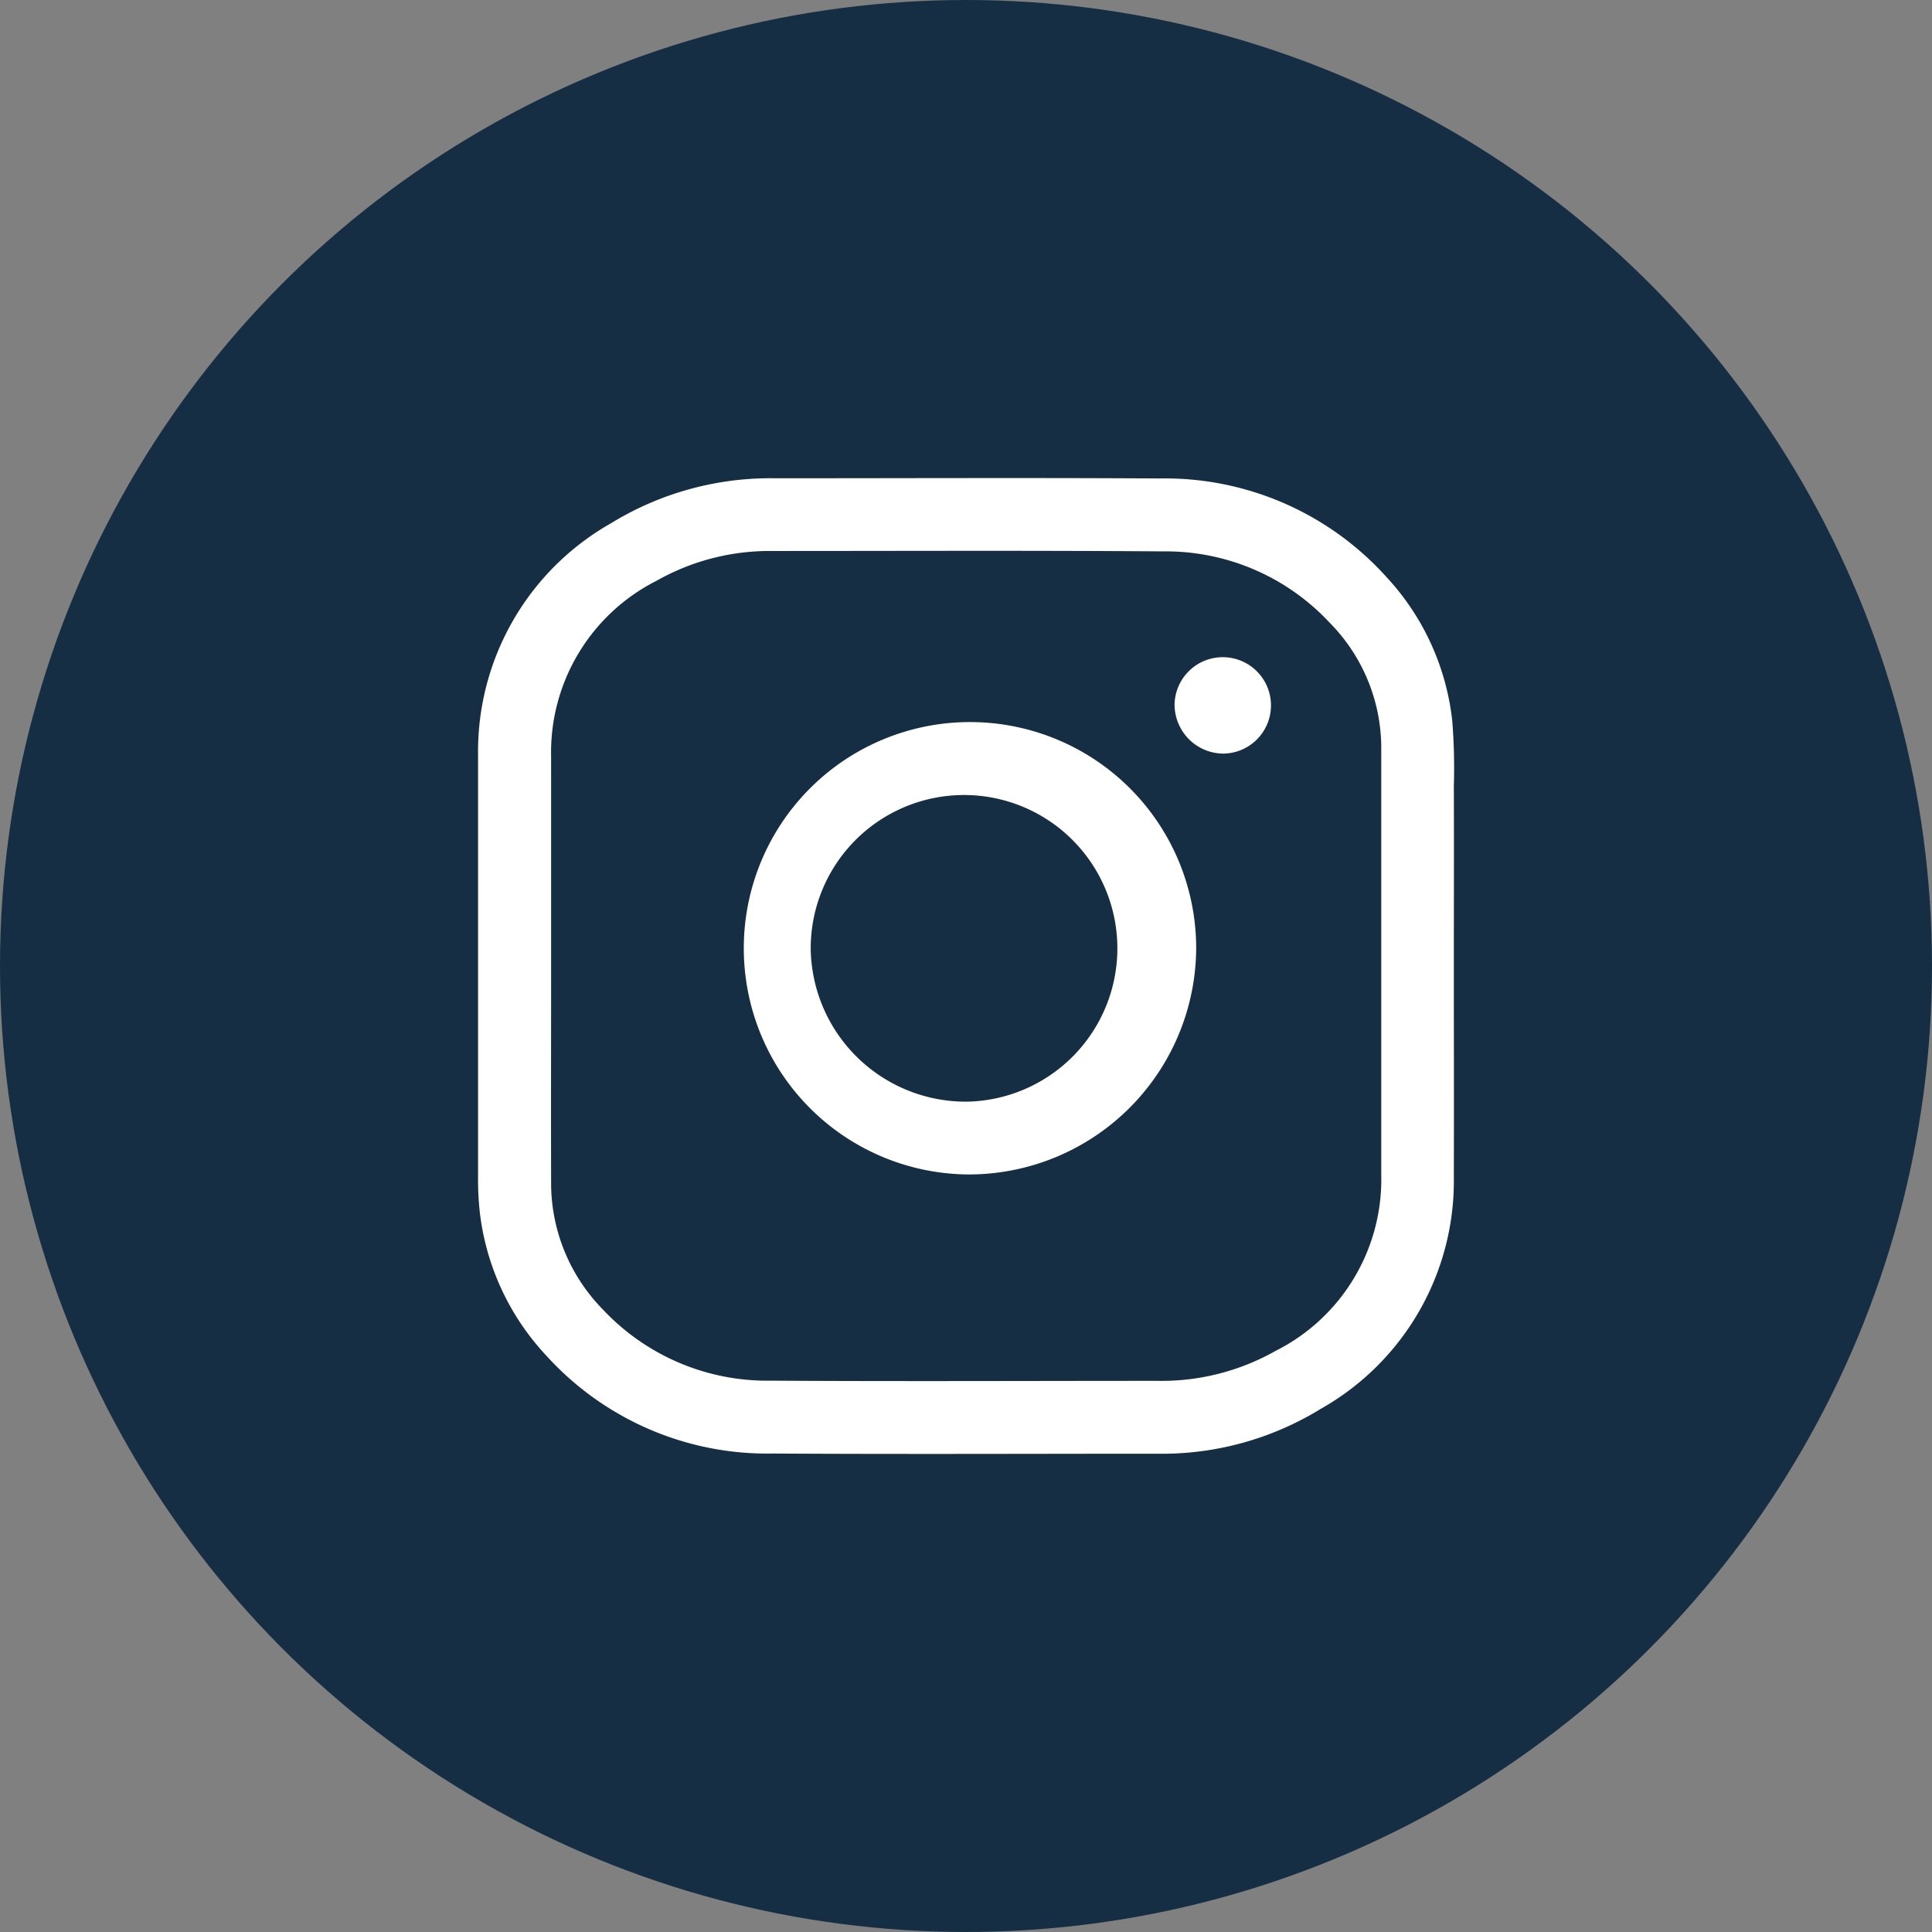
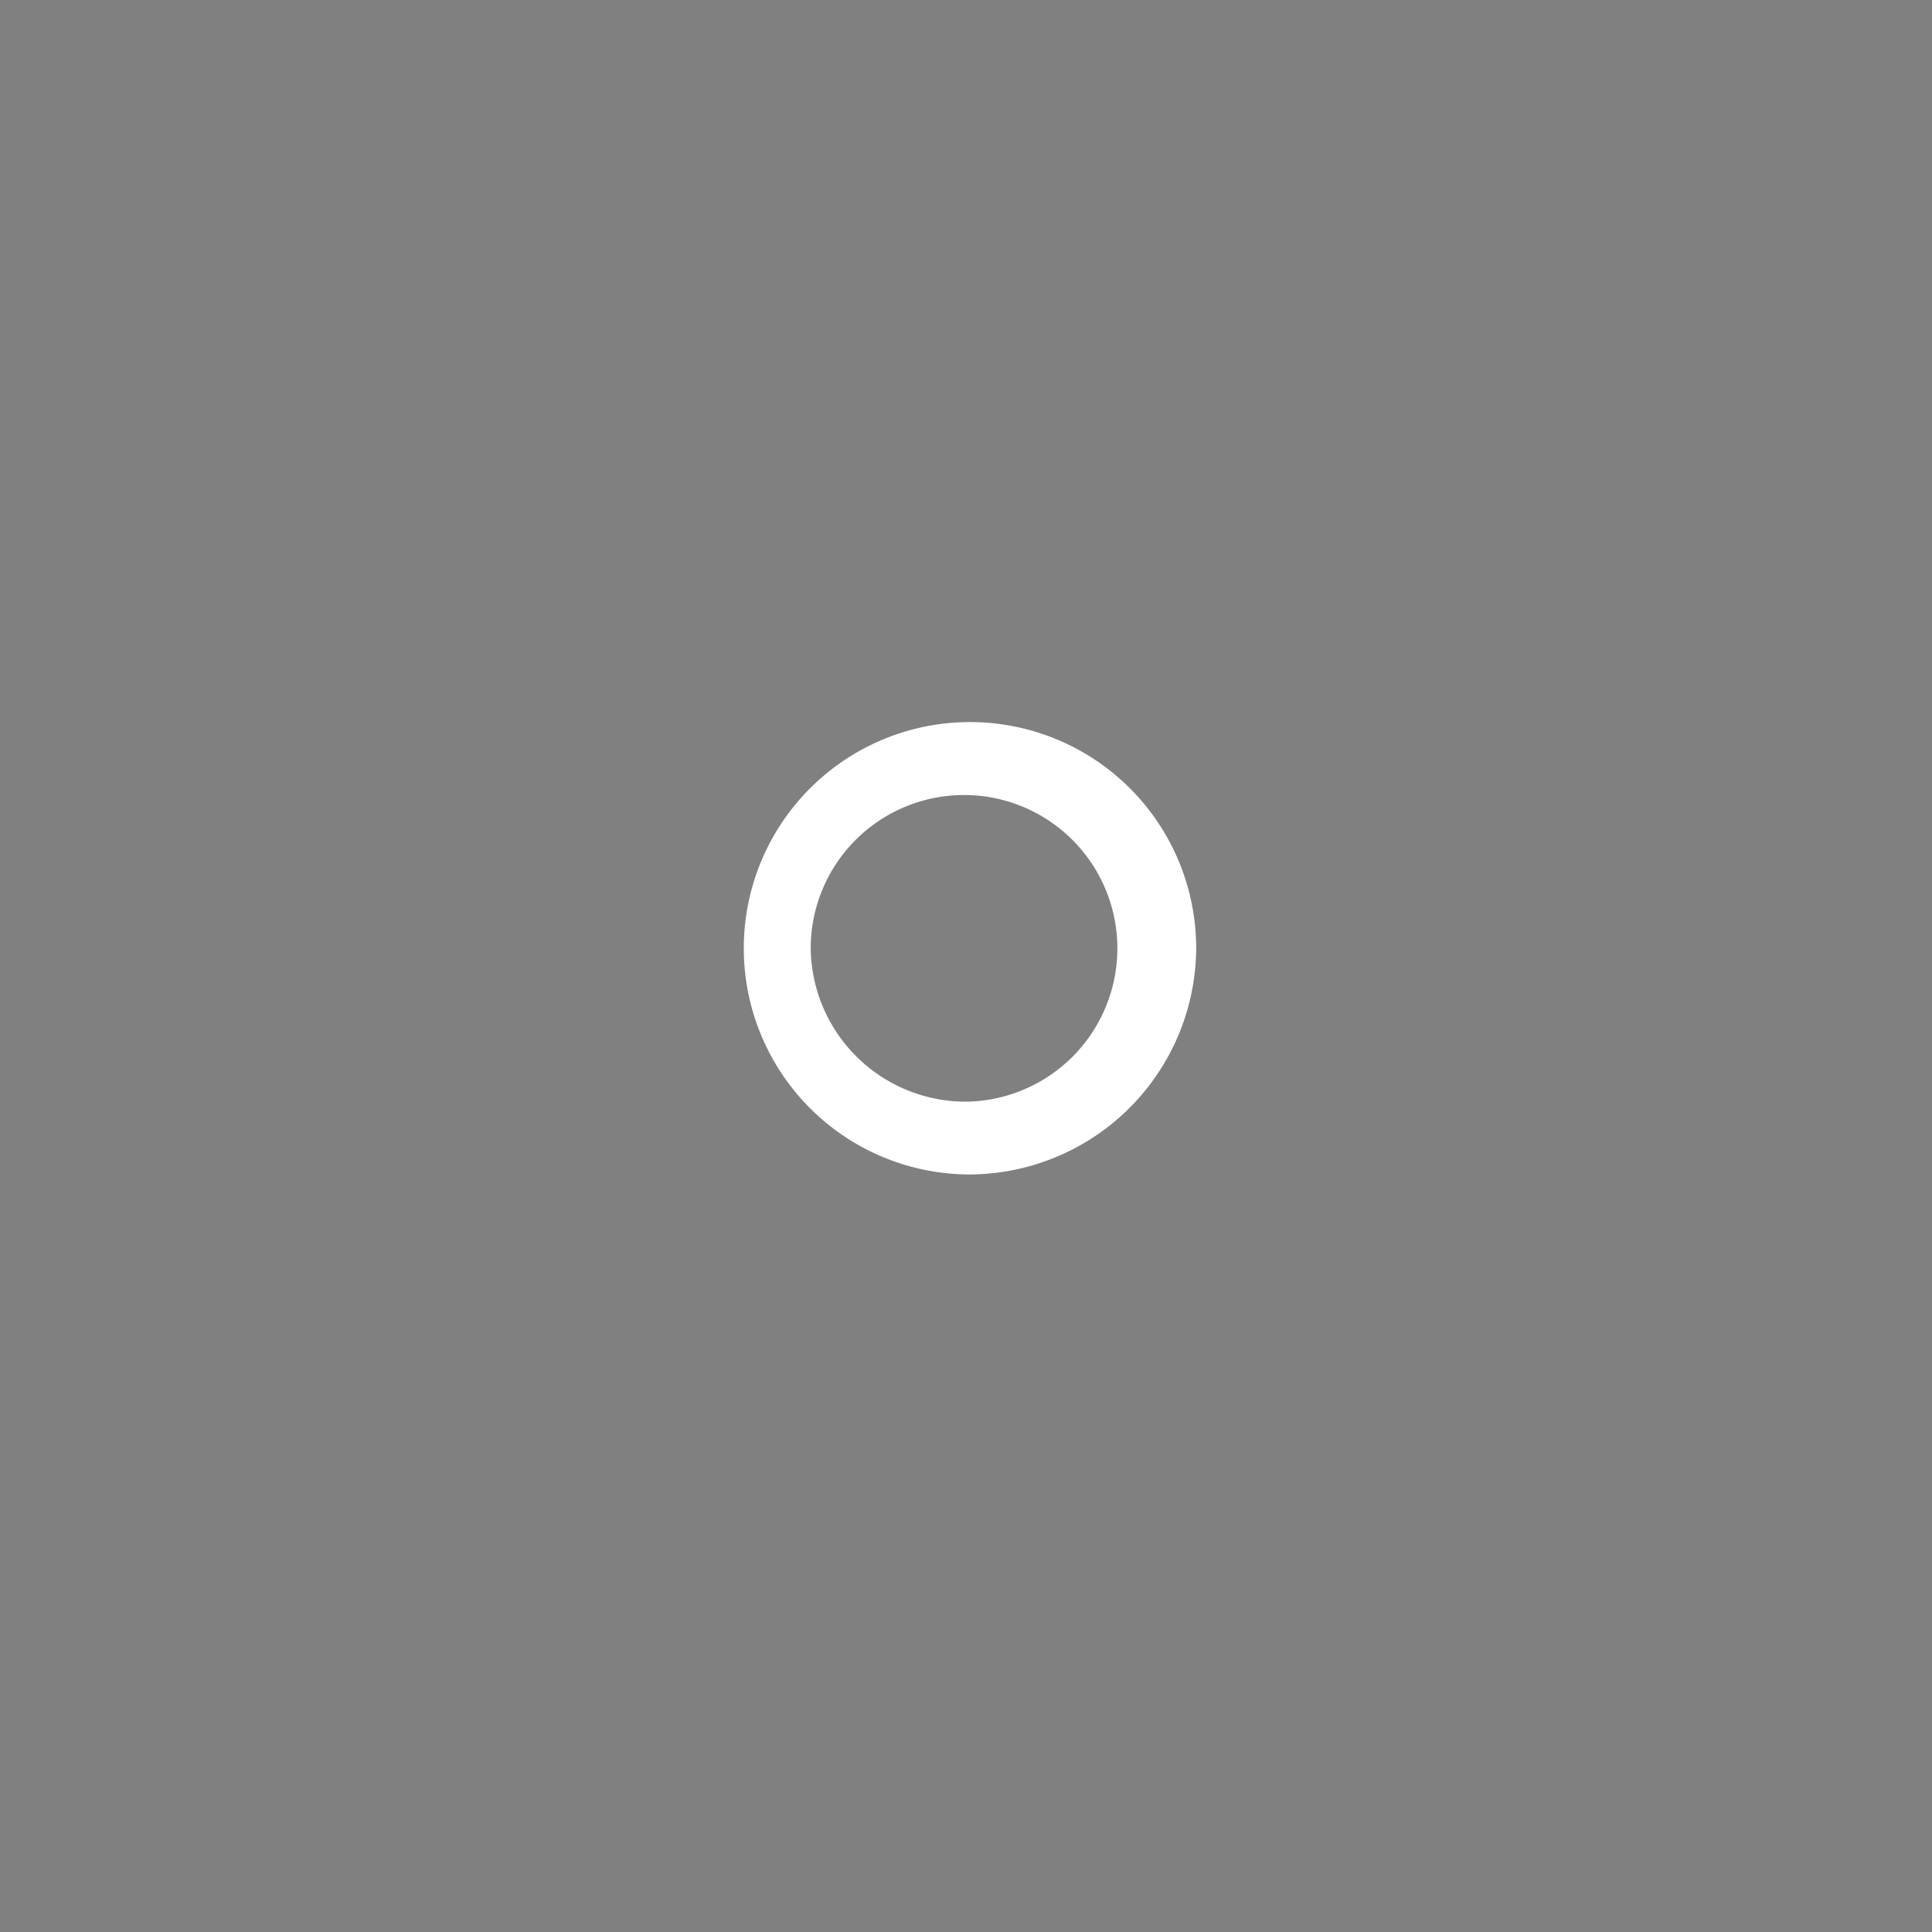
<svg xmlns="http://www.w3.org/2000/svg" width="63" height="63" viewBox="0 0 63 63">
  <rect x="0" y="0" width="63" height="63" fill="#808080" stroke="none" />
  <g id="ic_instagram" transform="translate(-4.305 -3)">
-     <circle id="Ellipse_4" data-name="Ellipse 4" cx="31.5" cy="31.5" r="31.5" transform="translate(4.305 3)" fill="#162e43" />
    <g id="iconfinder_INSTAGRAM_1217174" transform="translate(11.039 9.696)">
-       <path id="Path_1" data-name="Path 1" d="M40.674,24.8c0,2.3.006,4.592,0,6.894a8.531,8.531,0,0,1-4.335,7.548A9.882,9.882,0,0,1,31,40.708c-4.181,0-8.356.019-12.538-.006a9.723,9.723,0,0,1-7.388-3.2,8.228,8.228,0,0,1-2.168-4.72,9.823,9.823,0,0,1-.051-1.148q0-6.859,0-13.718A8.552,8.552,0,0,1,13.2,10.361,9.935,9.935,0,0,1,18.568,8.9c4.169,0,8.337-.019,12.506.006a9.717,9.717,0,0,1,7.407,3.219,8.2,8.2,0,0,1,2.142,4.694,19.352,19.352,0,0,1,.051,2.11C40.681,20.892,40.674,22.848,40.674,24.8Zm-29.437,0c0,2.354-.006,4.7,0,7.055a5.885,5.885,0,0,0,1.7,4.162,7.343,7.343,0,0,0,5.451,2.309c4.213.026,8.421.006,12.634.006a7.555,7.555,0,0,0,3.835-.975,6.256,6.256,0,0,0,3.45-5.727V17.749a5.819,5.819,0,0,0-1.68-4.137,7.3,7.3,0,0,0-5.438-2.328c-4.258-.032-8.51-.013-12.769-.013a7.475,7.475,0,0,0-3.739.968,6.267,6.267,0,0,0-3.444,5.733Z" fill="#fff" />
      <path id="Path_2" data-name="Path 2" d="M148.458,147.75a7.376,7.376,0,1,1,7.484-7.343A7.416,7.416,0,0,1,148.458,147.75Zm0-2.373a5,5,0,1,0-5.086-5.015A5.059,5.059,0,0,0,148.458,145.377Z" transform="translate(-123.67 -116.149)" fill="#fff" />
-       <path id="Path_3" data-name="Path 3" d="M363,99.642a1.572,1.572,0,1,1,1.584,1.629A1.6,1.6,0,0,1,363,99.642Z" transform="translate(-331.432 -83.393)" fill="#fff" />
    </g>
  </g>
</svg>